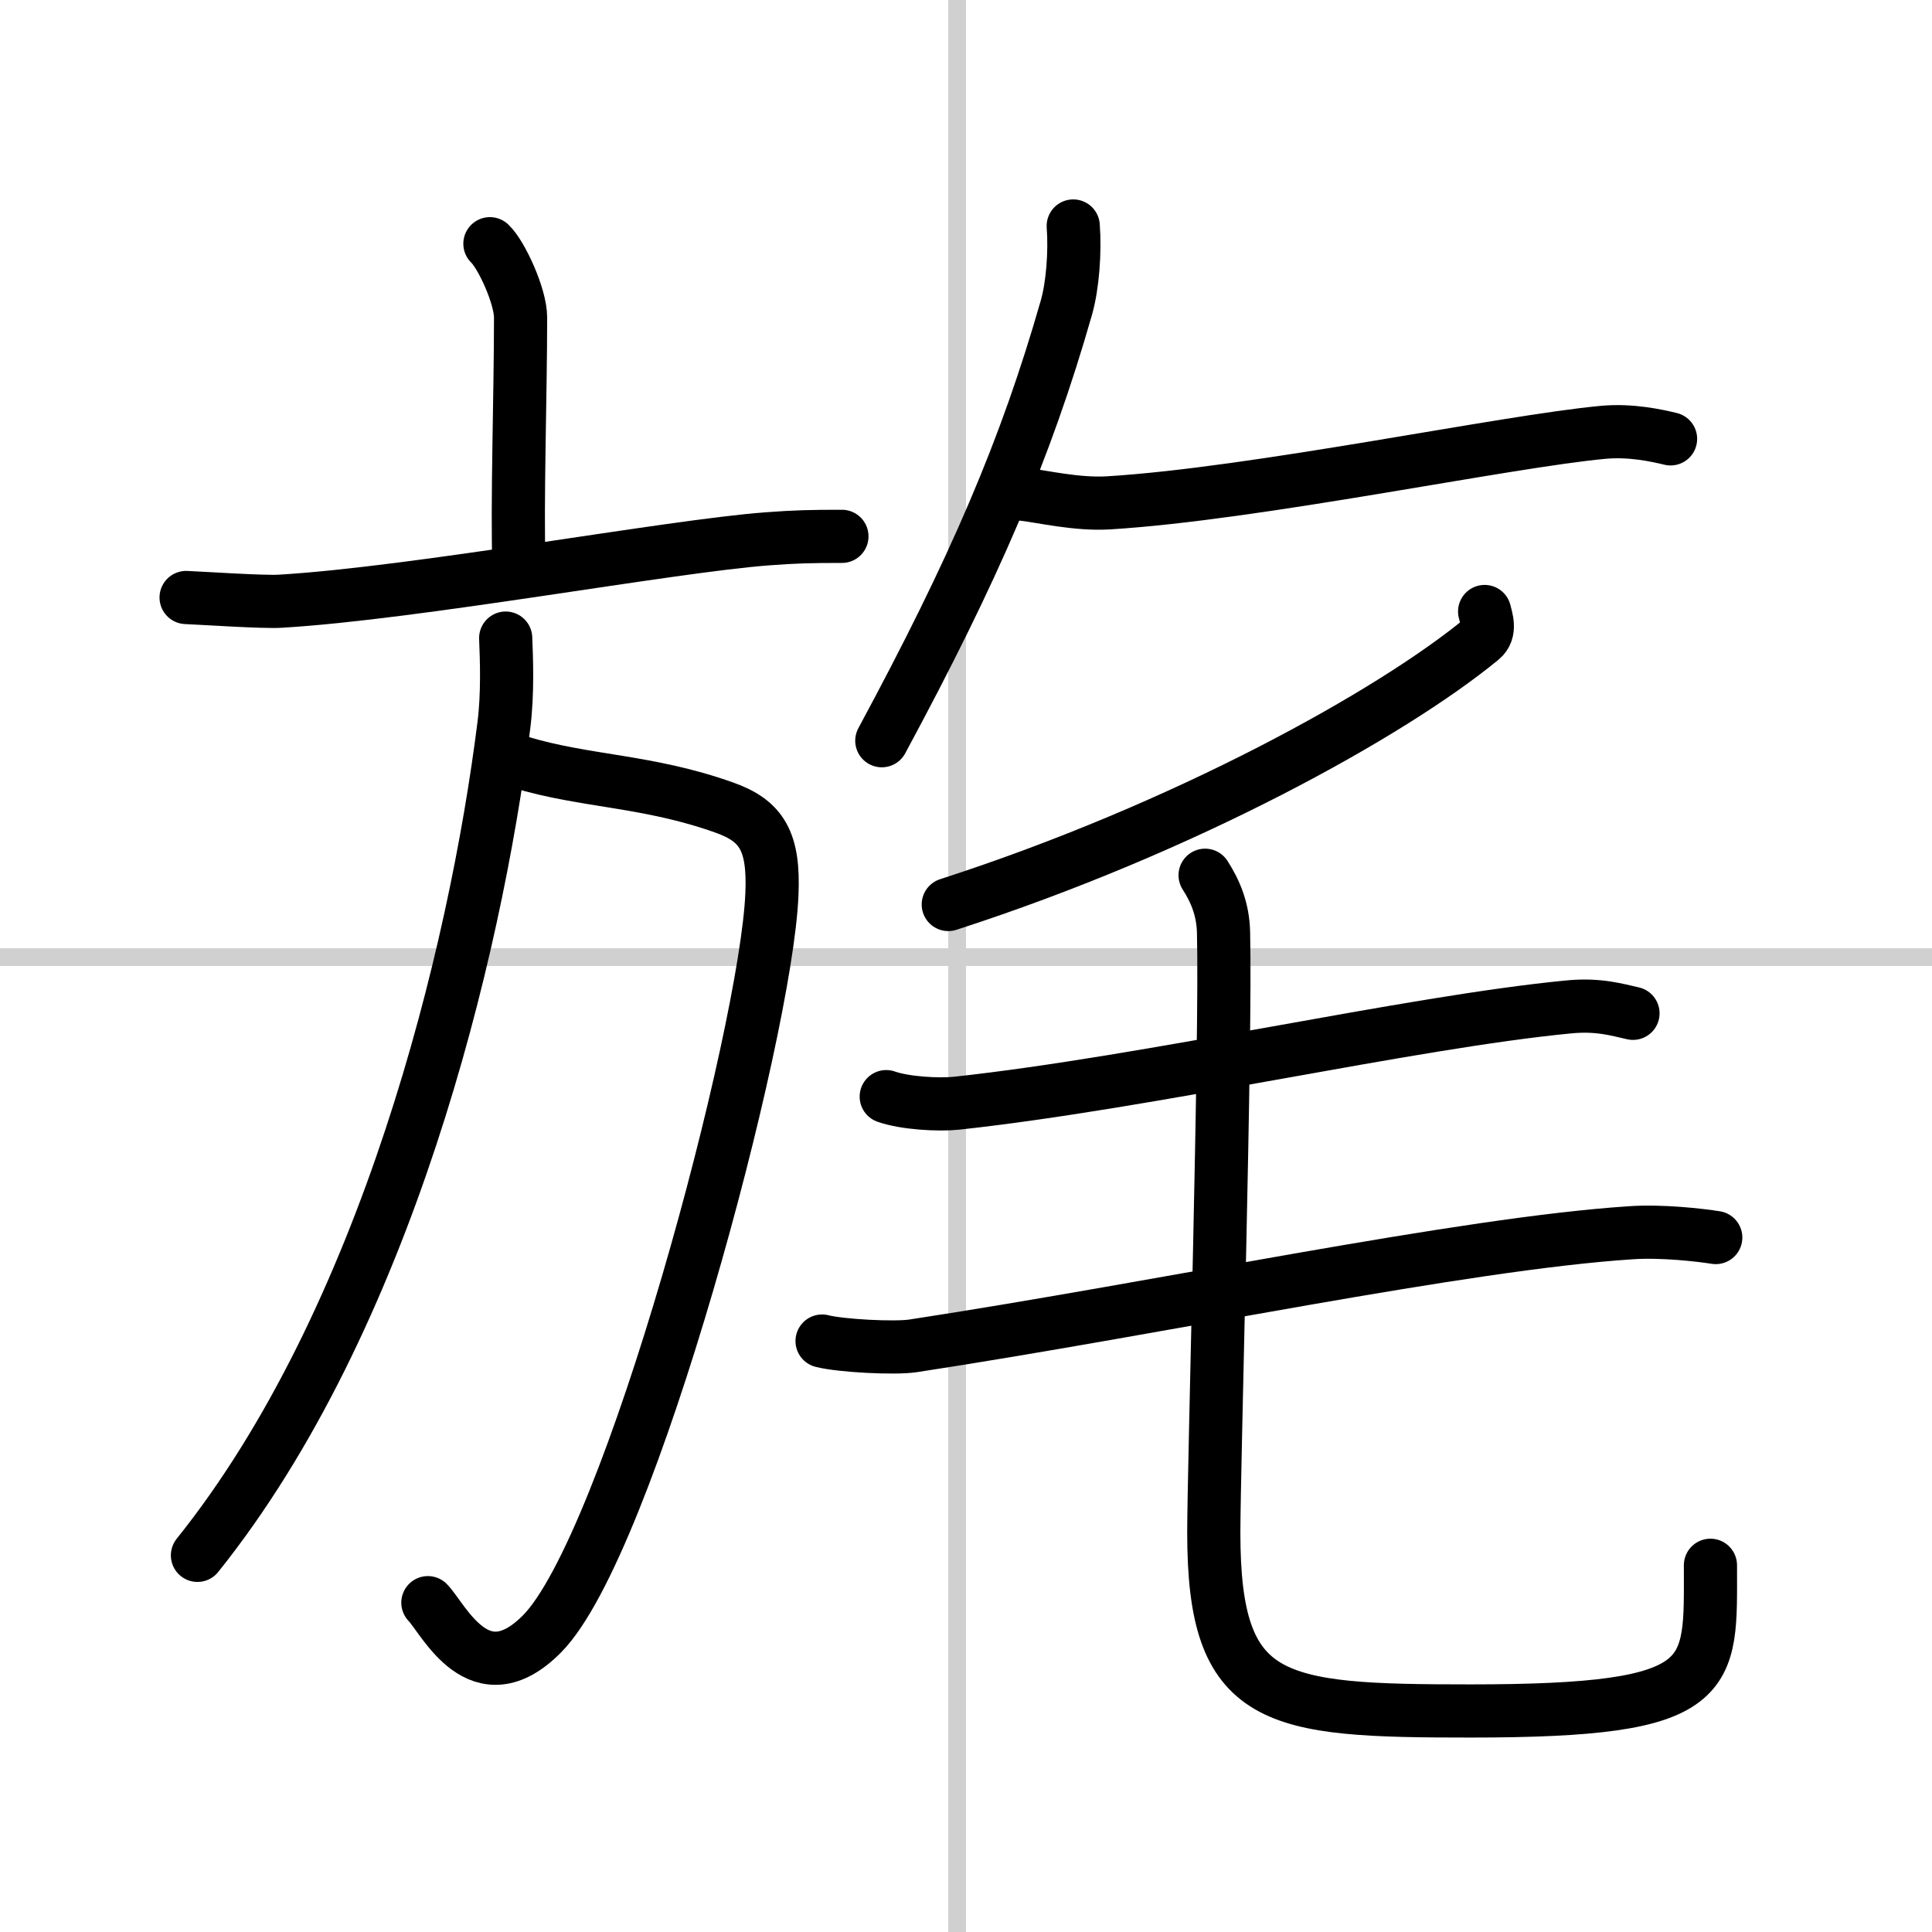
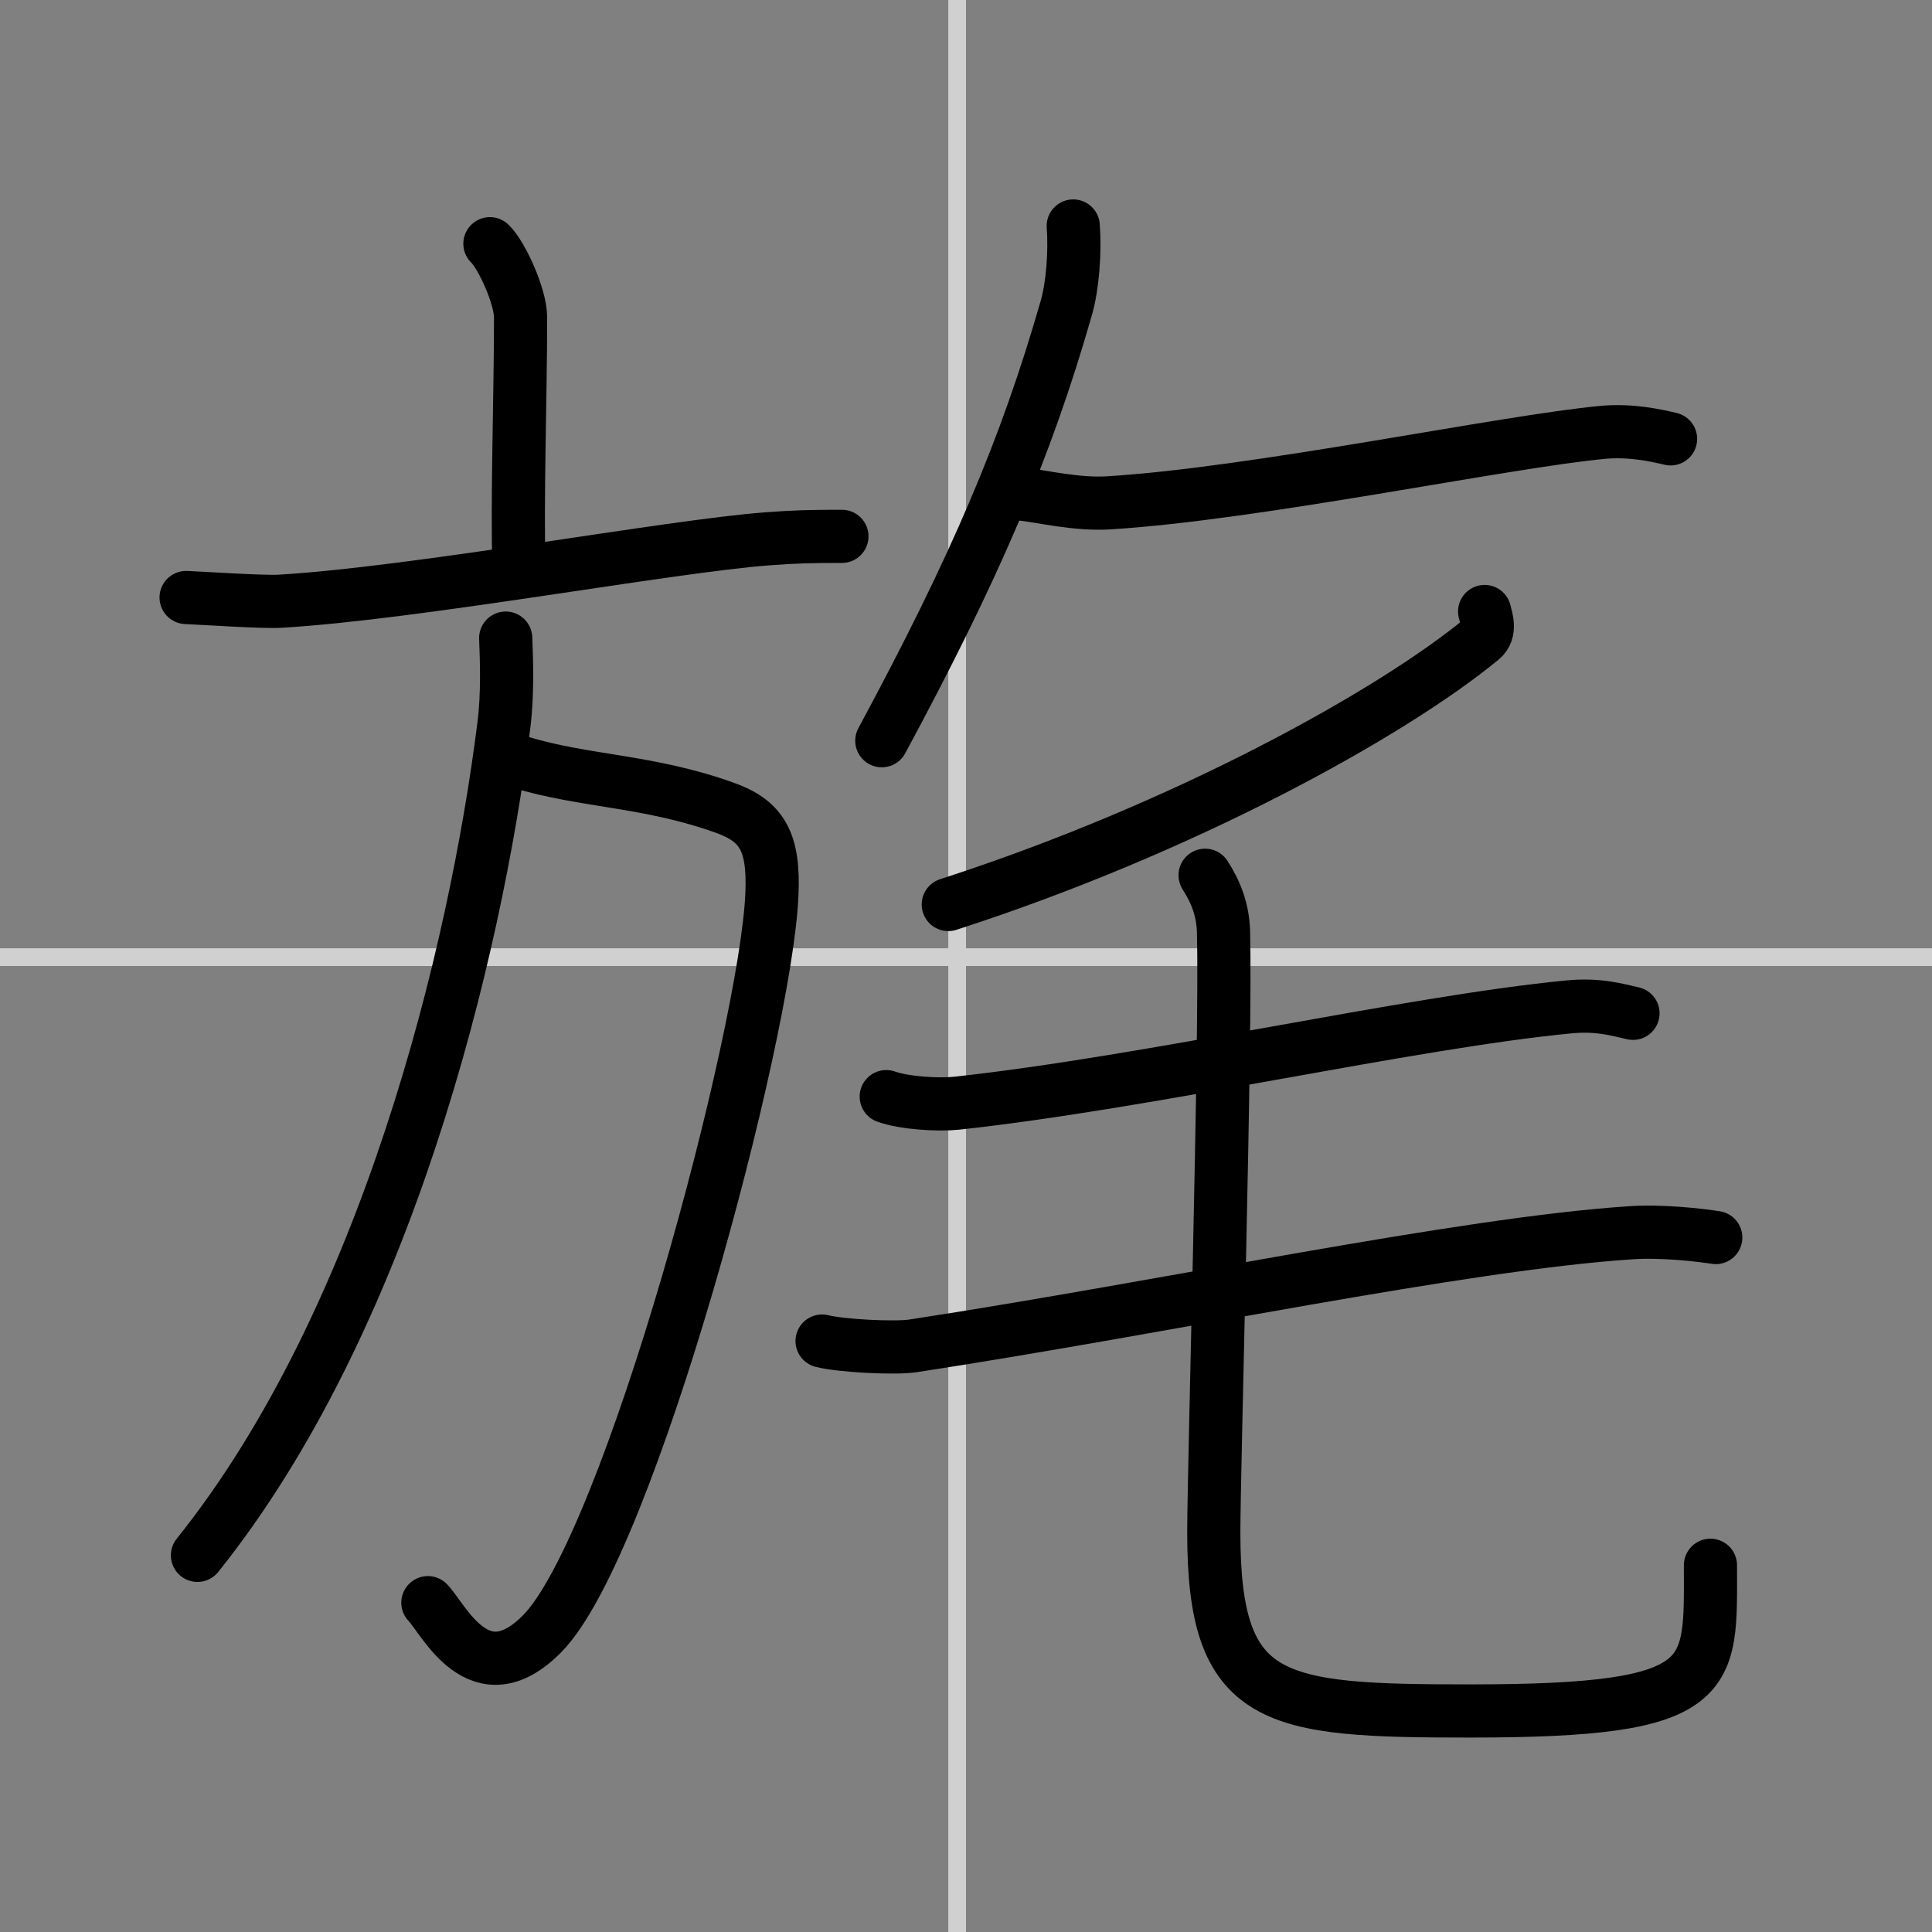
<svg xmlns="http://www.w3.org/2000/svg" width="400" height="400" viewBox="0 0 109 109">
  <rect x="0" y="0" width="109" height="109" fill="#808080" stroke="none" />
  <g fill="none" stroke="#000" stroke-linecap="round" stroke-linejoin="round" stroke-width="3">
-     <rect width="100%" height="100%" fill="#fff" stroke="#fff" />
    <line x1="54" x2="54" y2="109" stroke="#d0d0d0" stroke-width="1" />
    <line x2="109" y1="54" y2="54" stroke="#d0d0d0" stroke-width="1" />
    <path d="m27.64 13.75c0.65 0.61 1.73 2.96 1.73 4.16 0 4.45-0.21 10.38-0.09 14.15" />
    <path d="m10.5 33.71c0.97 0.04 4.37 0.27 5.31 0.21 7.65-0.45 21.99-3.11 27.48-3.52 1.59-0.12 2.44-0.14 4.21-0.14" />
    <path d="m29.34 43c3.7 1.12 7.2 1.02 11.52 2.56 2.12 0.75 2.82 1.91 2.69 4.89-0.32 7.86-8.03 36.74-12.97 41.73-3.54 3.57-5.54-0.83-6.44-1.76" />
    <path d="m28.53 36c0.05 1.22 0.12 3.15-0.1 4.9-1.62 12.92-6.64 33.56-17.29 46.85" />
    <path d="m60.55 12.75c0.11 1.46-0.03 3.37-0.39 4.62-2.28 7.97-5.18 14.72-10.41 24.42" />
    <path d="m57.75 27.89c1.02 0.11 3 0.59 4.79 0.48 8.35-0.51 22.39-3.47 27.92-3.98 1.56-0.14 3 0.18 3.79 0.37" />
    <path d="m83.76 34.5c0.09 0.39 0.37 1.12-0.17 1.56-5.09 4.19-16.72 10.65-30.09 14.97" />
    <path d="m50 61.87c1.04 0.37 2.95 0.48 3.98 0.37 10.8-1.17 25.58-4.57 34.51-5.43 1.71-0.17 2.77 0.17 3.64 0.36" />
    <path d="m46.38 75.66c1.05 0.27 4.1 0.43 5.14 0.27 14.24-2.18 31-5.76 40.49-6.38 1.74-0.12 3.91 0.13 4.79 0.27" />
    <path d="m67.99 49.38c0.56 0.87 1.01 1.89 1.04 3.23 0.15 5.97-0.55 30.21-0.55 33.87 0 9.66 3.33 10.05 14.48 10.05 14.02 0 13.54-1.84 13.54-8.22" />
  </g>
</svg>